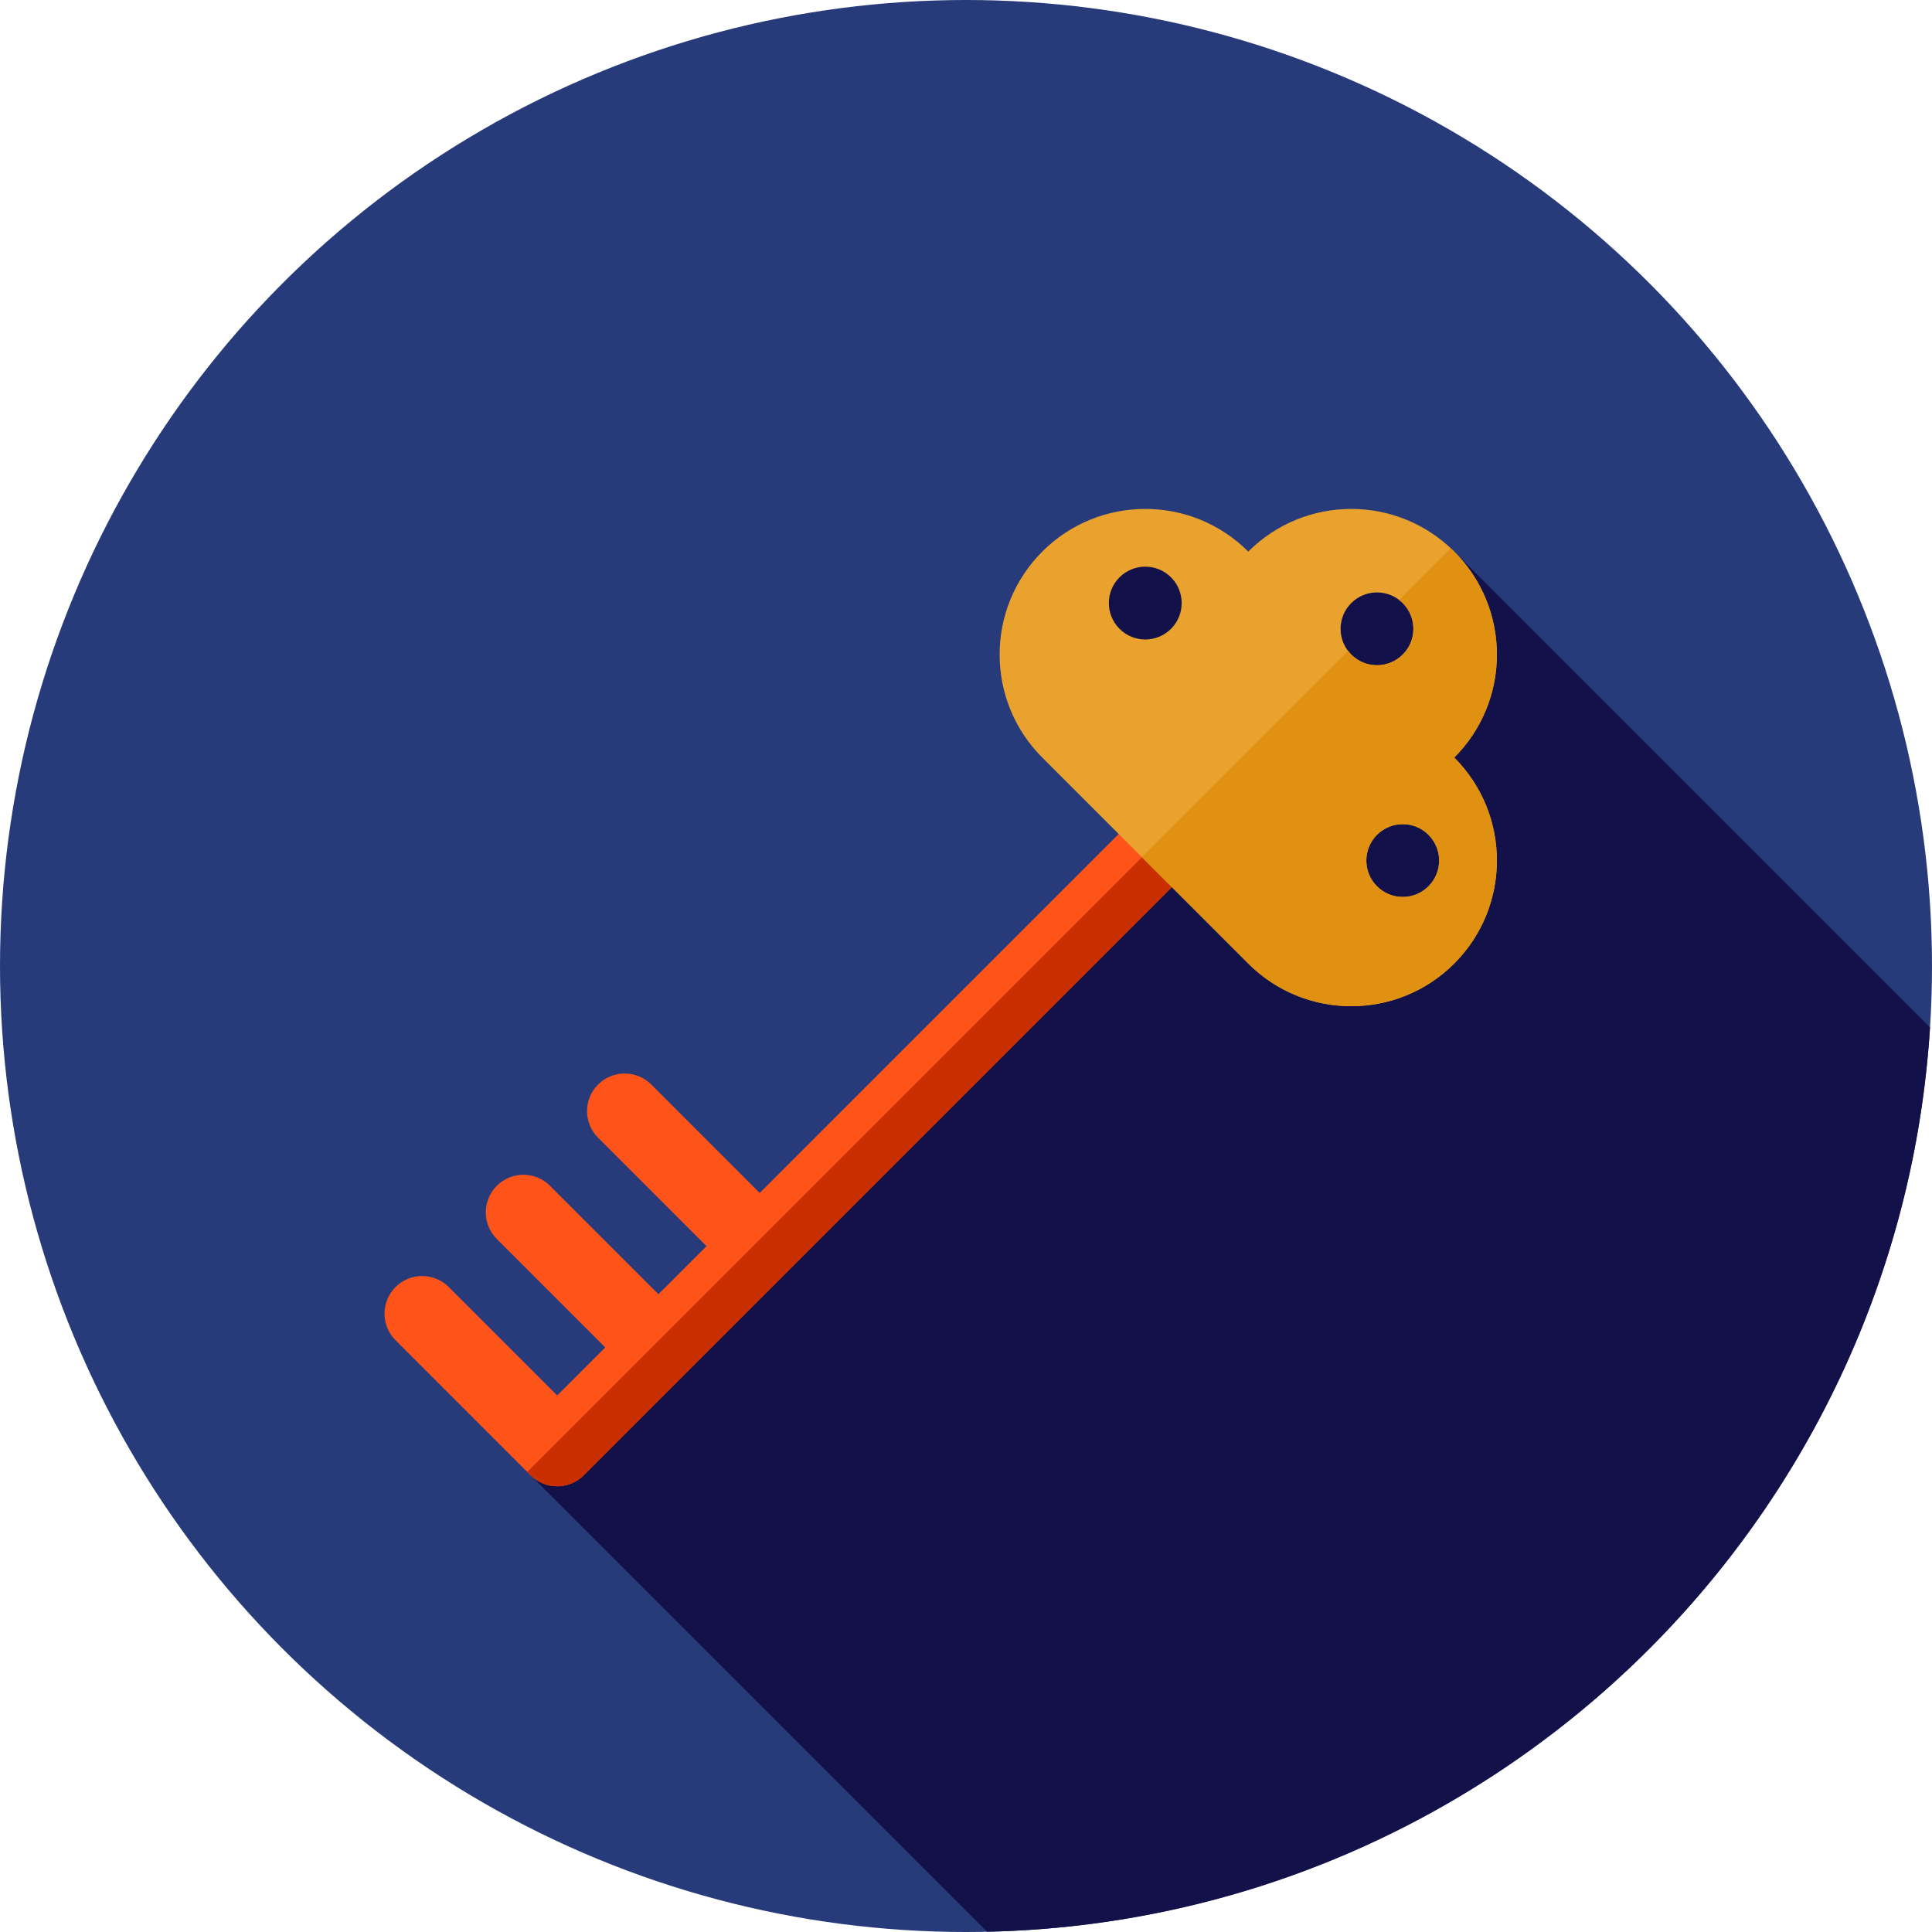
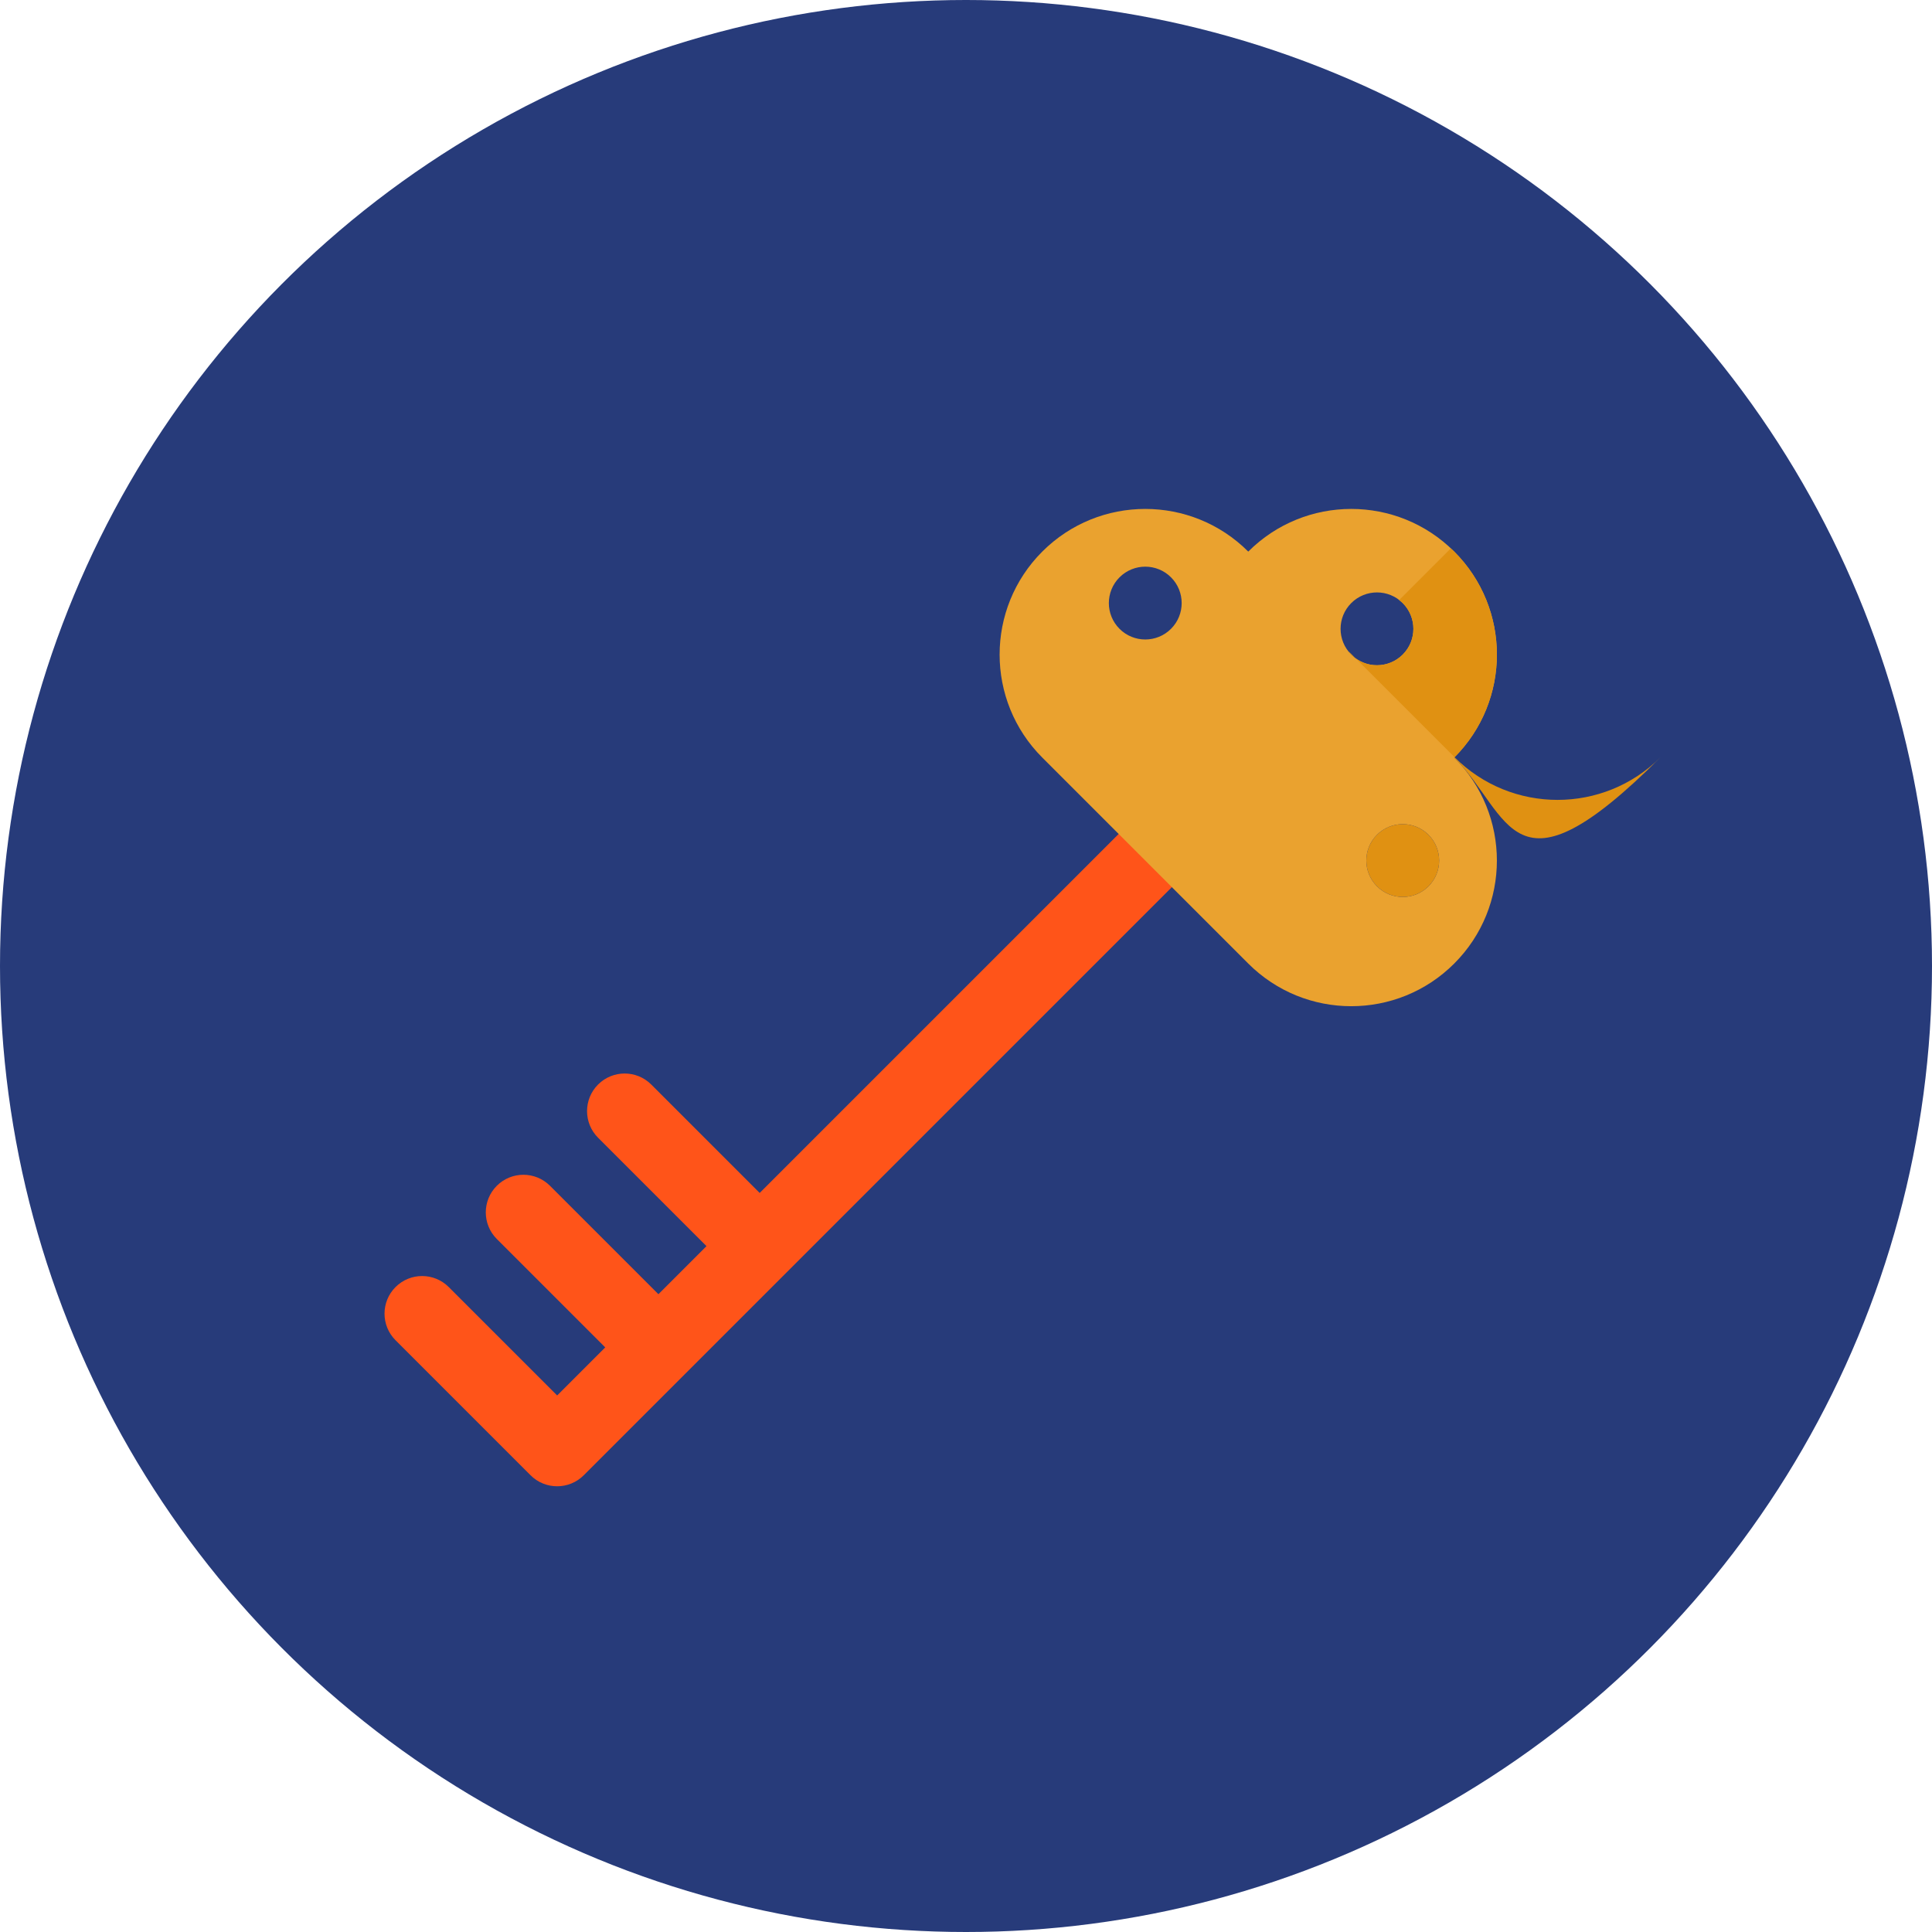
<svg xmlns="http://www.w3.org/2000/svg" height="800px" width="800px" version="1.1" id="Layer_1" viewBox="0 0 512 512" xml:space="preserve">
  <circle style="fill:#273B7A;" cx="256" cy="256" r="256" />
-   <path style="fill:#121149;" d="M261.575,511.929c133.373-2.851,241.621-107.698,249.896-239.668L385.386,146.177l-7.525,7.292  l-10.669-10.671l-27.26,27.26l10.242,10.242l-6.644,6.439l-40.024-43.941l-18.042,18.044l41.729,41.729L180.003,345.212l1.596,1.596  l-40.996,44.149L261.575,511.929z" />
  <path style="fill:#FF5419;" d="M315.714,215.849c-3.893-3.893-10.204-3.893-14.095,0L201.325,316.144l-28.734-28.732  c-3.893-3.893-10.204-3.893-14.096,0c-3.893,3.893-3.893,10.204,0,14.095l28.734,28.732l-12.74,12.74l-28.734-28.732  c-3.893-3.893-10.204-3.893-14.096,0c-3.893,3.893-3.893,10.204,0,14.095l28.734,28.732l-12.74,12.74l-28.734-28.732  c-3.893-3.893-10.204-3.893-14.096,0c-3.893,3.893-3.893,10.204,0,14.095l35.781,35.781c3.893,3.893,10.204,3.893,14.096,0  l161.015-161.015C319.605,226.051,319.605,219.739,315.714,215.849z" />
-   <path style="fill:#C92F00;" d="M314.752,215.062L139.729,390.084l0.874,0.874c3.893,3.893,10.204,3.893,14.096,0l161.015-161.015  c3.893-3.893,3.893-10.204,0-14.096C315.414,215.549,315.078,215.316,314.752,215.062z" />
  <path style="fill:#EAA22F;" d="M385.386,200.763c15.074-15.074,15.074-39.512,0-54.586c-15.074-15.074-39.512-15.074-54.586,0  c-15.074-15.074-39.512-15.074-54.586,0s-15.074,39.512,0,54.586L330.8,255.35c15.074,15.074,39.512,15.074,54.586,0  C400.46,240.276,400.46,215.836,385.386,200.763z M296.684,166.645c-3.768-3.768-3.768-9.878,0-13.646s9.878-3.768,13.646,0  s3.768,9.878,0,13.646S300.453,170.413,296.684,166.645z M358.093,173.47c-3.768-3.768-3.768-9.878,0-13.646  c3.768-3.768,9.878-3.768,13.646,0c3.768,3.768,3.768,9.878,0,13.646C367.971,177.238,361.862,177.238,358.093,173.47z   M364.916,234.879c-3.768-3.768-3.768-9.878,0-13.646s9.878-3.768,13.646,0s3.768,9.878,0,13.646  C374.794,238.647,368.685,238.647,364.916,234.879z" />
-   <path style="fill:#E09112;" d="M385.386,200.763c15.074-15.074,15.074-39.514,0-54.587c-0.295-0.295-0.615-0.546-0.919-0.829  l-13.691,13.69c0.328,0.252,0.664,0.486,0.962,0.786c3.768,3.768,3.768,9.878,0,13.646c-3.768,3.768-9.878,3.768-13.646,0  c-0.3-0.3-0.534-0.636-0.786-0.962l-54.674,54.674l28.167,28.167c15.074,15.074,39.512,15.074,54.586,0  C400.46,240.275,400.46,215.836,385.386,200.763z M378.563,234.879c-3.768,3.768-9.878,3.768-13.646,0s-3.768-9.878,0-13.646  s9.878-3.768,13.646,0S382.331,231.11,378.563,234.879z" />
+   <path style="fill:#E09112;" d="M385.386,200.763c15.074-15.074,15.074-39.514,0-54.587c-0.295-0.295-0.615-0.546-0.919-0.829  l-13.691,13.69c0.328,0.252,0.664,0.486,0.962,0.786c3.768,3.768,3.768,9.878,0,13.646c-3.768,3.768-9.878,3.768-13.646,0  c-0.3-0.3-0.534-0.636-0.786-0.962l28.167,28.167c15.074,15.074,39.512,15.074,54.586,0  C400.46,240.275,400.46,215.836,385.386,200.763z M378.563,234.879c-3.768,3.768-9.878,3.768-13.646,0s-3.768-9.878,0-13.646  s9.878-3.768,13.646,0S382.331,231.11,378.563,234.879z" />
</svg>